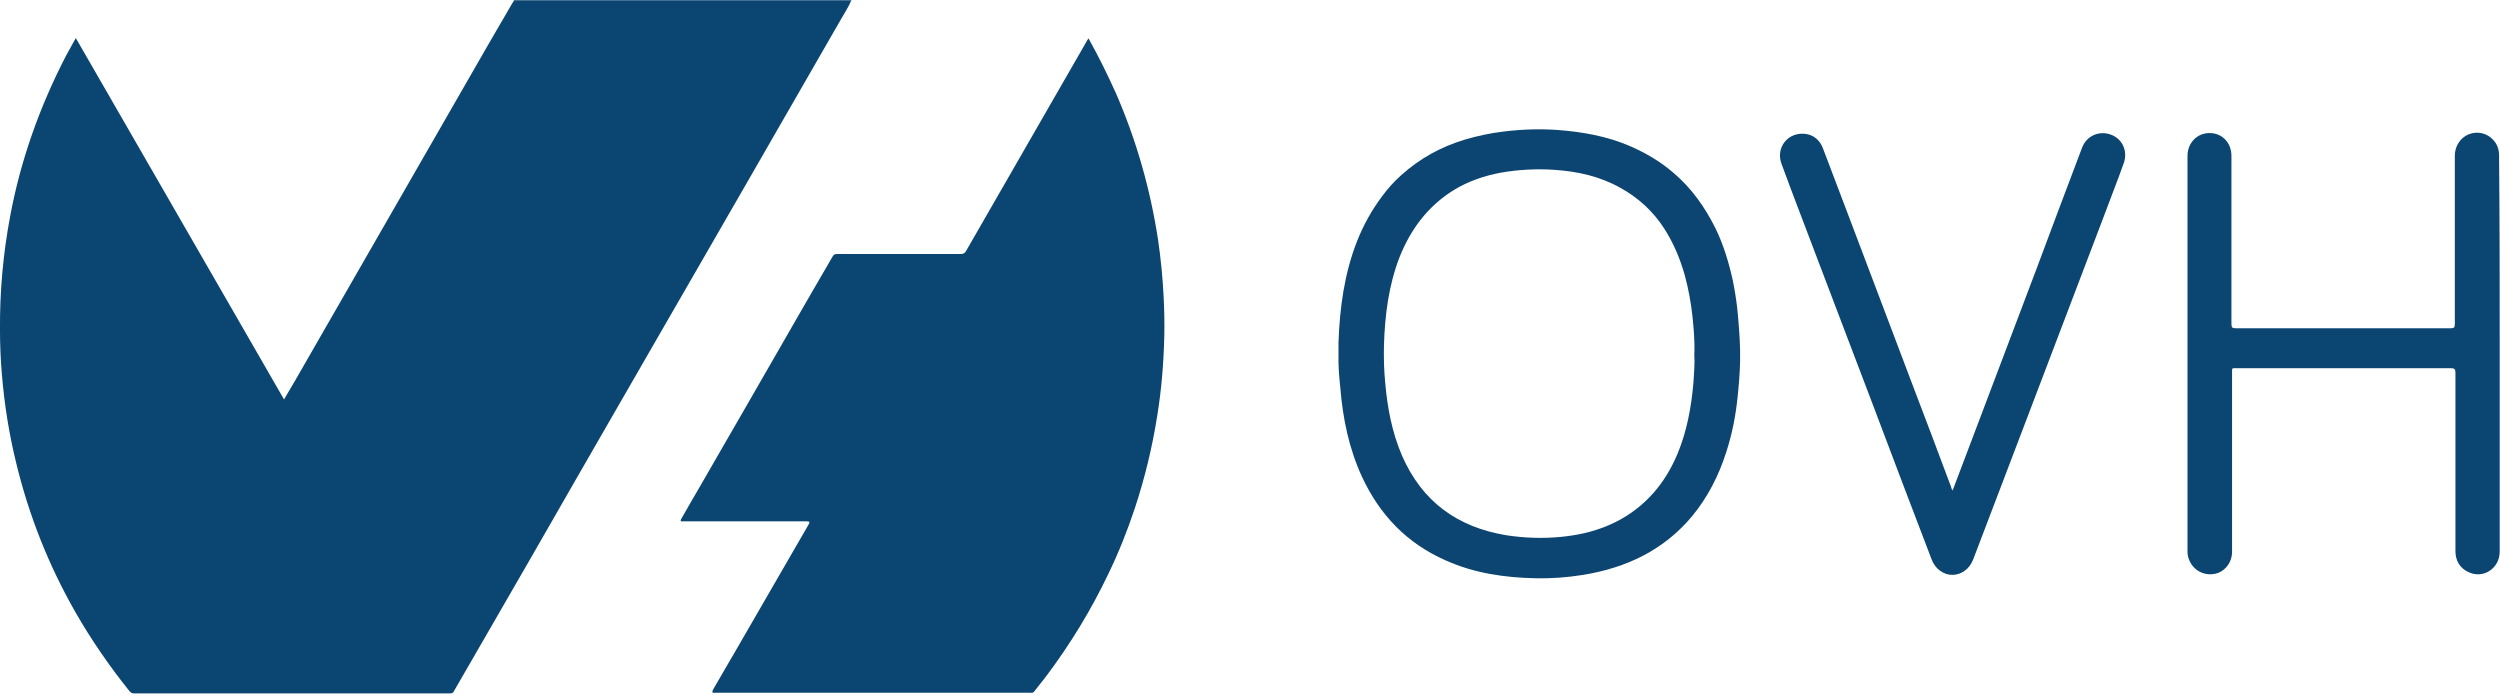
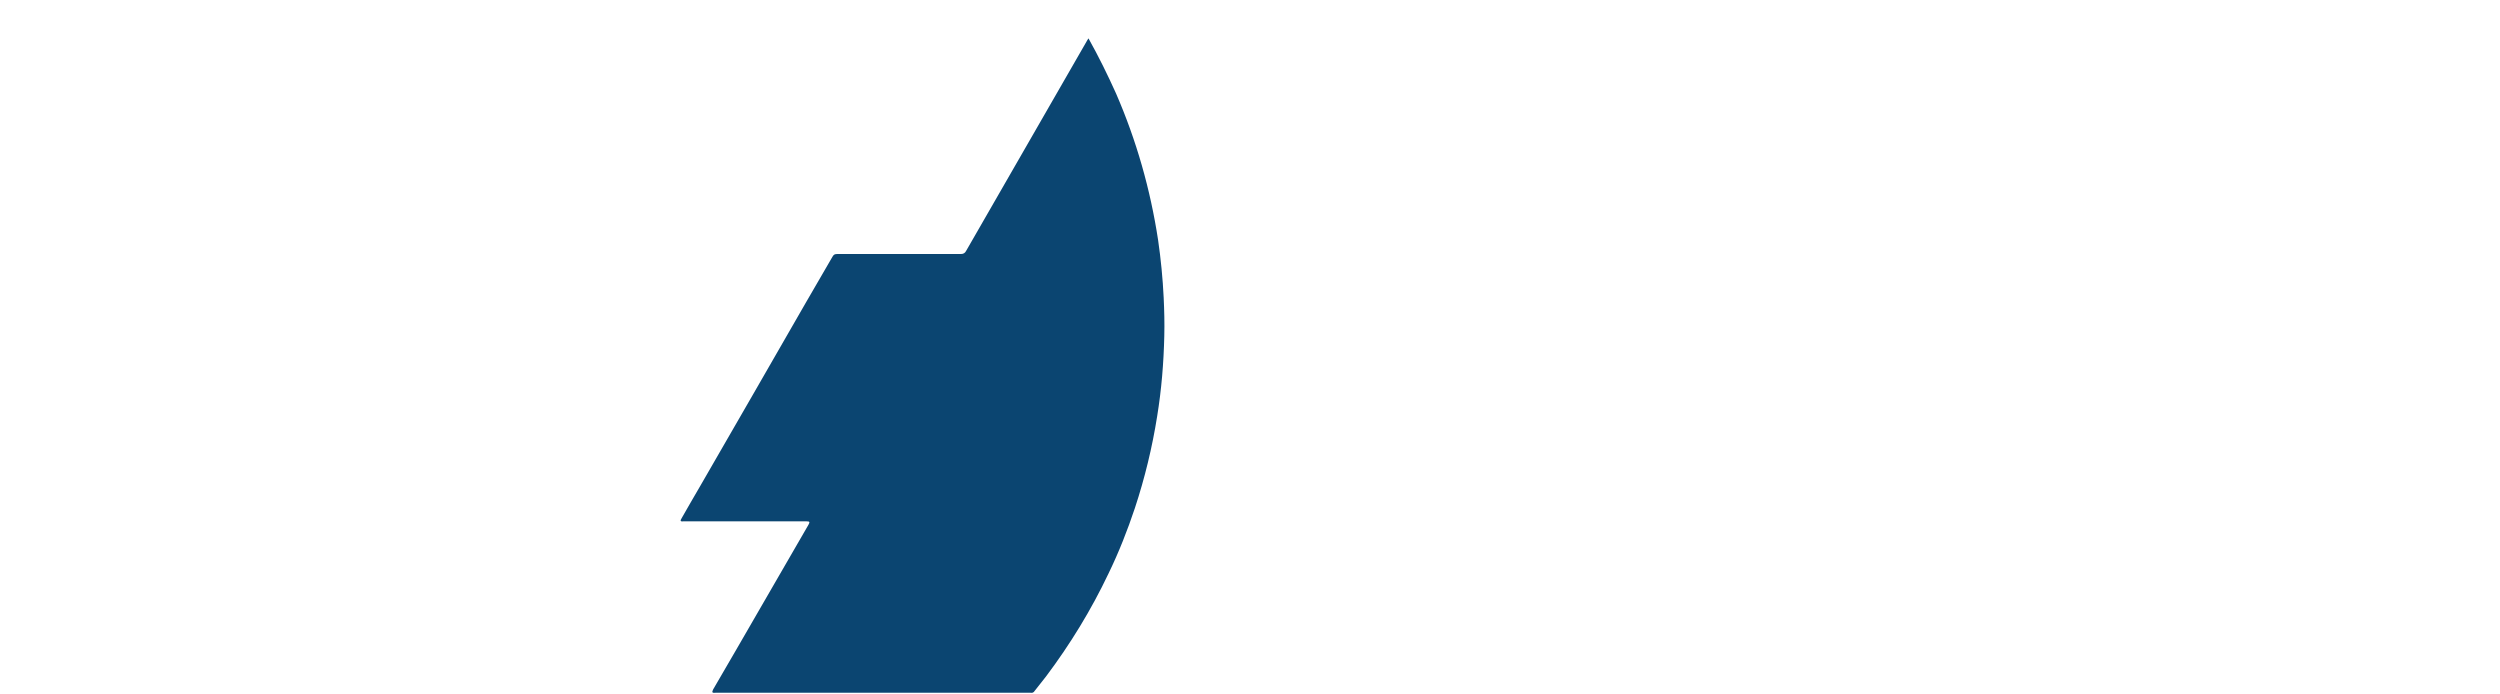
<svg xmlns="http://www.w3.org/2000/svg" version="1.1" id="Calque_1" x="0px" y="0px" viewBox="0 0 808 224.2" style="enable-background:new 0 0 808 224.2;" xml:space="preserve">
  <style type="text/css">
	.st0{fill:#0C4571;}
	.st1{fill:#0B4571;}
</style>
  <g>
-     <path class="st0" d="M166.1,0.2c0-0.1-0.1-0.2-0.1-0.2c36.4,0,72.8,0,109.2,0c0,0.1-0.1,0.2-0.1,0.2C238.8,0.2,202.5,0.2,166.1,0.2   z" />
-     <path class="st1" d="M166.1,0.2c36.3,0,72.7,0,109,0c-0.9,2.2-2.3,4.2-3.4,6.2c-10.3,17.9-20.6,35.8-30.9,53.7   c-12.2,21.1-24.3,42.2-36.5,63.3c-11.2,19.5-22.5,39-33.7,58.6c-8,13.8-15.9,27.6-23.9,41.4c-0.3,0.6-0.6,0.7-1.3,0.7   c-34,0-68,0-102.1,0c-0.8,0-1.2-0.4-1.6-0.9c-6.4-8-12.2-16.4-17.3-25.3c-8.7-15.2-15.1-31.4-19.2-48.4c-2.3-9.4-3.8-18.9-4.6-28.6   c-0.4-4.7-0.6-9.5-0.6-14.2C-0.1,94.3,1,82,3.3,69.8c3.4-18.2,9.6-35.5,18.1-51.9c1-1.8,2-3.6,3.1-5.6   c22.5,39,44.8,77.8,67.3,116.8c1.3-2.2,2.5-4.2,3.7-6.3c9.1-15.8,18.2-31.7,27.3-47.5c9.6-16.7,19.2-33.4,28.8-50.1   c4.6-8.1,9.3-16.1,14-24.2C165.8,0.7,166,0.5,166.1,0.2z" />
    <path class="st1" d="M351.8,12.4c3.3,5.9,6.2,11.8,8.9,17.8c6.6,15.2,11.1,31,13.6,47.4c0.9,6.2,1.5,12.4,1.8,18.6   c0.2,4.1,0.3,8.3,0.2,12.4c-0.2,8.7-0.9,17.3-2.3,25.9c-1.6,10.1-4,20-7.2,29.7c-2.4,7.2-5.2,14.3-8.5,21.1   c-5.6,11.8-12.4,22.9-20.2,33.3c-1.2,1.6-2.5,3.1-3.7,4.7c-0.3,0.5-0.7,0.7-1.3,0.6c-0.5,0-1,0-1.4,0c-33.2,0-66.4,0-99.7,0   c-0.3,0-0.6,0-0.8,0c-1,0.1-1.2-0.1-0.7-1.1c2.5-4.3,5-8.6,7.5-12.9c7.8-13.4,15.5-26.9,23.3-40.3c0.5-0.9,0.4-1.1-0.6-1.1   c-13,0-26,0-39,0c-0.3,0-0.6,0-0.8,0c-0.9,0.1-1.2-0.1-0.6-1c2-3.5,4-7,6-10.4c11.4-19.7,22.7-39.4,34.1-59.2c2.9-5,5.8-10,8.7-15   c0.4-0.7,0.8-0.8,1.5-0.8c13.3,0,26.6,0,39.9,0c0.9,0,1.4-0.3,1.8-1.1c13-22.6,26-45.2,39-67.8C351.3,13.1,351.5,12.9,351.8,12.4z" />
-     <path class="st0" d="M432.6,114.4c0-1.2,0-2.5,0-3.7c0.4-11.3,1.9-22.4,6.1-33c2-5,4.6-9.7,7.8-14c1.9-2.6,4-5,6.4-7.1   c6-5.4,12.9-9.2,20.6-11.5c4.1-1.2,8.3-2.1,12.6-2.6c5.7-0.7,11.4-0.9,17.2-0.5c8.1,0.6,16.1,2,23.7,5.3c5,2.2,9.6,4.9,13.8,8.5   c5.9,5,10.2,11.1,13.6,17.9c2.7,5.5,4.4,11.3,5.7,17.2c0.8,4,1.4,8.1,1.7,12.2c0.4,4.6,0.7,9.2,0.6,13.8c-0.1,3.8-0.4,7.6-0.8,11.3   c-0.6,6.1-1.8,12.2-3.7,18c-2.4,7.5-5.9,14.4-10.9,20.5c-9.2,11.1-21.3,16.8-35.3,19.1c-5,0.8-10.1,1.2-15.2,1.1   c-10.1-0.2-20-1.6-29.3-5.8c-12.5-5.5-21.3-14.7-27-27c-4.2-9.1-6.2-18.8-7-28.7C432.8,121.7,432.5,118,432.6,114.4z M547.6,114.6   c0.2-4.3-0.2-8.4-0.6-12.4c-0.5-4.5-1.3-8.9-2.5-13.3c-1.5-5.3-3.6-10.3-6.6-15c-3.6-5.6-8.4-10-14.2-13.2   c-6.6-3.7-13.8-5.3-21.2-5.8c-5.8-0.4-11.7-0.1-17.4,0.9c-5.4,1-10.6,2.8-15.2,5.6c-8.4,5.2-14,12.7-17.6,21.8   c-3.5,9.1-4.7,18.6-5,28.3c-0.1,4.1,0,8.1,0.4,12.2c0.7,8.1,2.2,16,5.4,23.5c6.5,14.9,17.9,23.2,33.8,25.8   c5.9,0.9,11.8,1.1,17.8,0.5c6.2-0.6,12.2-2.1,17.7-4.9c9.4-4.8,15.8-12.4,19.8-22c3-7.2,4.4-14.9,5.1-22.7   C547.5,120.8,547.8,117.6,547.6,114.6z" />
-     <path class="st1" d="M807.9,114.3c0,21.3,0,42.7,0,64c0,5.4-5.3,8.9-10.1,6.6c-2.8-1.3-4.2-3.7-4.2-6.8c0-19.2,0-38.4,0-57.6   c0-1.2-0.3-1.5-1.5-1.5c-23,0-46.1,0-69.1,0c-1.7,0-1.6-0.2-1.6,1.5c0,19.3,0,38.6,0,57.9c0,3.5-2.5,6.6-5.8,7.1   c-3.6,0.6-7-1.4-8.2-4.9c-0.3-0.8-0.4-1.6-0.4-2.5c0-42.6,0-85.2,0-127.7c0-4.2,3.1-7.4,7.1-7.4c4.1,0,7.1,3.1,7.1,7.4   c0,18.1,0,36.2,0,54.3c0,1.2,0.3,1.4,1.5,1.4c23.1,0,46.2,0,69.3,0c1.1,0,1.4-0.2,1.4-1.4c0-18.1,0-36.3,0-54.4   c0-3.1,1.8-5.8,4.5-6.9c2.8-1.1,5.9-0.4,7.9,1.8c1.3,1.4,1.9,3.1,1.9,5C807.9,71.7,807.9,93,807.9,114.3z" />
-     <path class="st1" d="M631.1,158.5c6.8-18,13.6-36,20.4-53.9c4.5-11.9,9-23.7,13.4-35.6c2.7-7.1,5.3-14.1,8-21.2   c1.4-3.8,5.4-5.7,9.3-4.3c3.7,1.3,5.6,5.3,4.2,9.2c-2,5.7-4.3,11.4-6.4,17.1c-9,23.7-18.1,47.5-27.1,71.2   c-5.1,13.3-10.1,26.6-15.2,39.9c-1.2,3-3.8,4.9-6.7,4.9c-2.9,0-5.6-2-6.7-5c-6.2-16.2-12.4-32.5-18.5-48.7   c-6.3-16.6-12.6-33.1-18.9-49.7c-3.7-9.8-7.5-19.6-11.1-29.4c-1.7-4.5,1-9,5.5-9.7c3.6-0.5,6.6,1.2,7.9,4.7   c3.1,8.2,6.2,16.3,9.3,24.5c6.4,17,12.9,34,19.3,51c4.3,11.3,8.6,22.6,12.8,33.9C630.7,157.6,630.7,158.1,631.1,158.5z" />
  </g>
</svg>